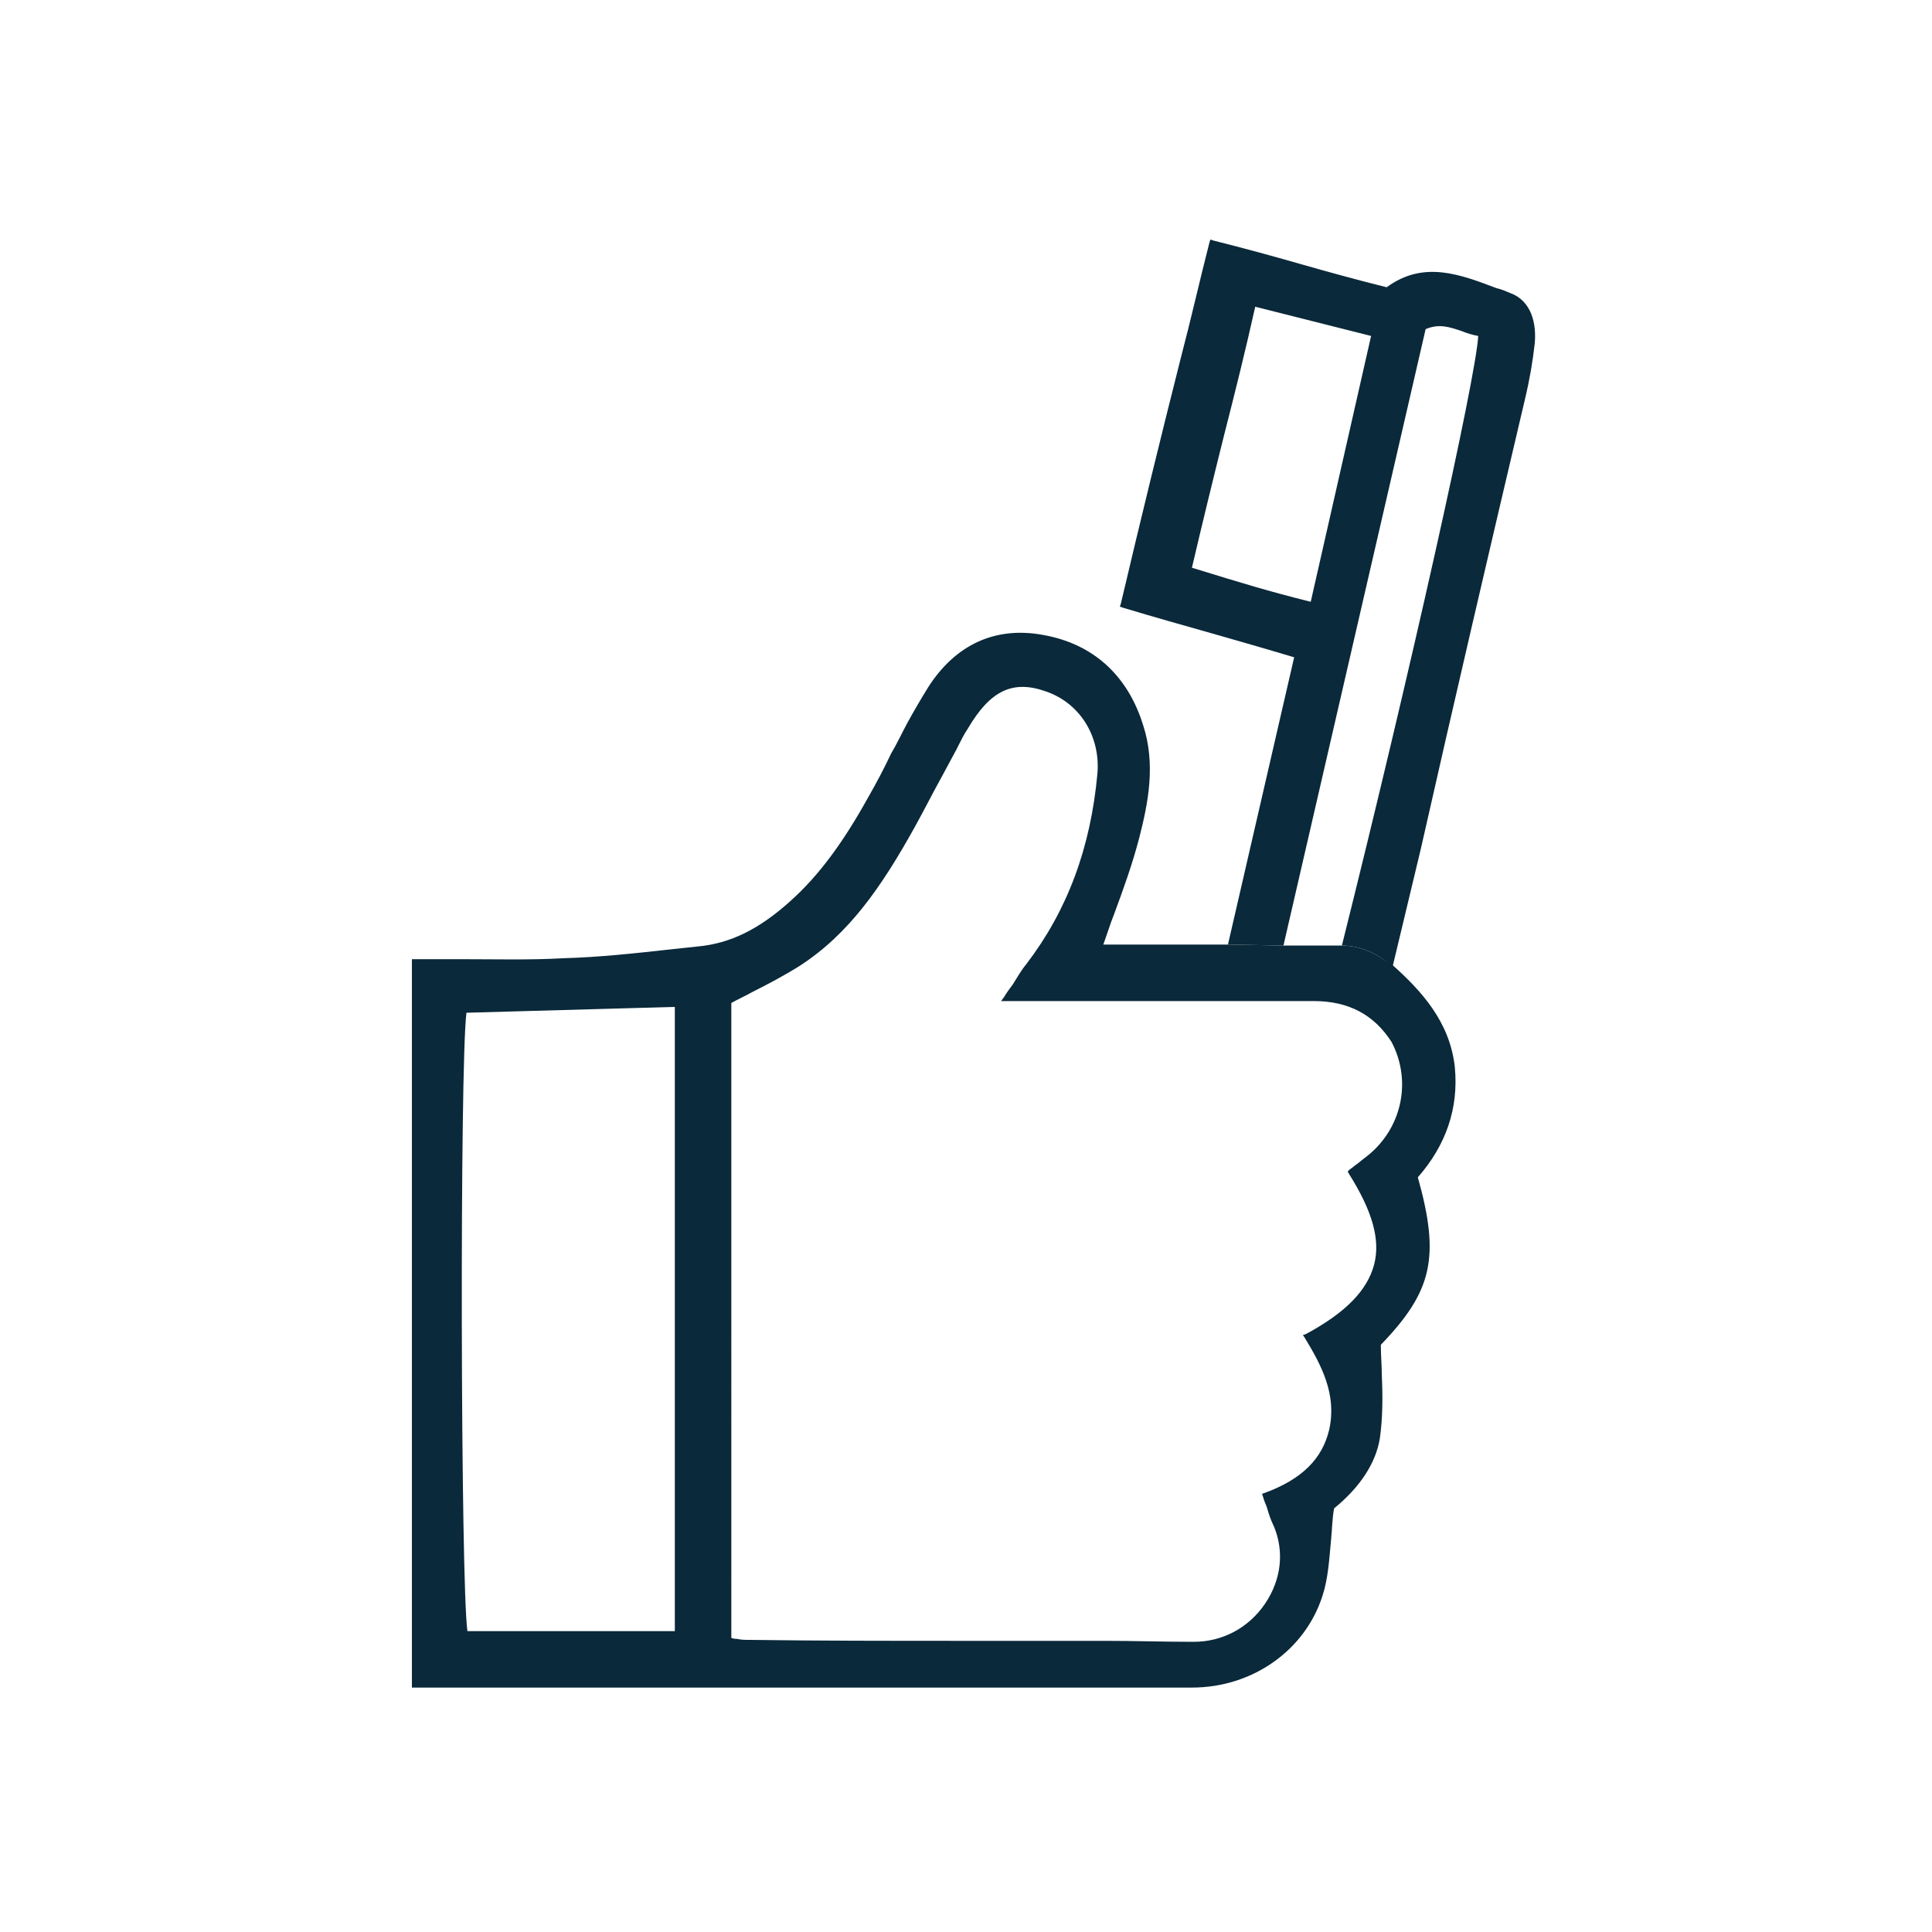
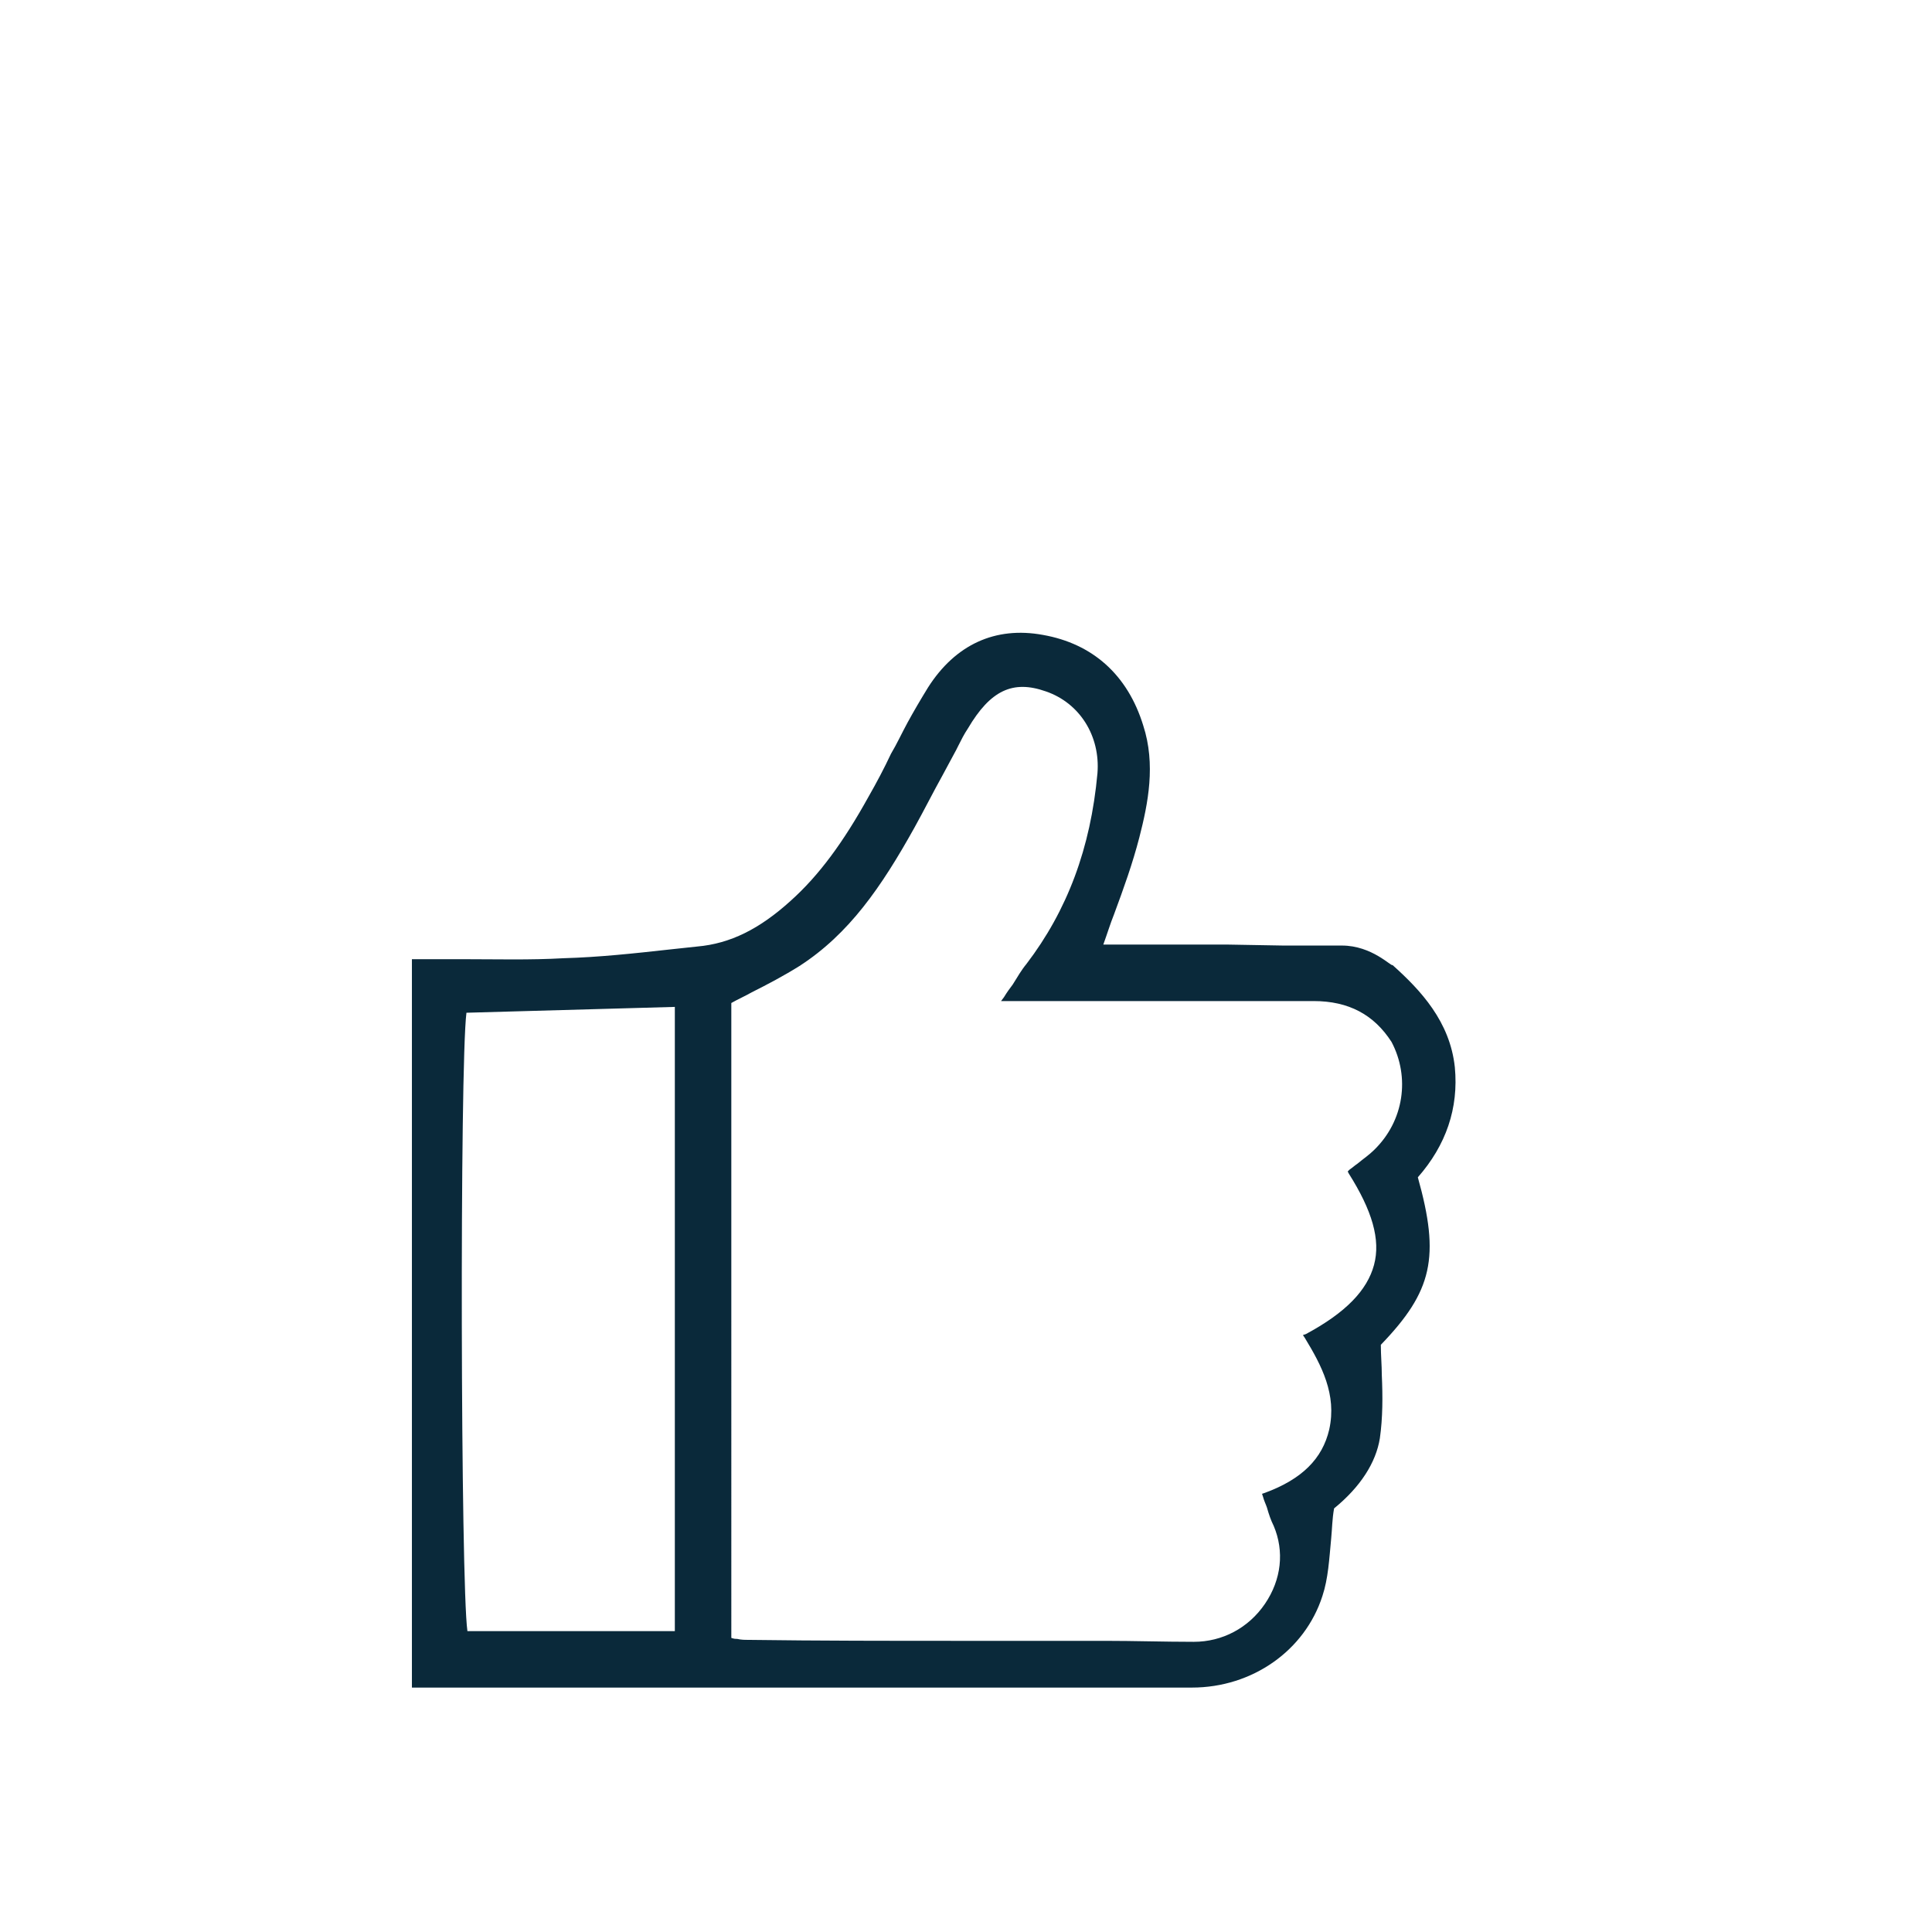
<svg xmlns="http://www.w3.org/2000/svg" version="1.1" id="Layer_1" x="0px" y="0px" viewBox="0 0 198.4 198.4" style="enable-background:new 0 0 198.4 198.4;" xml:space="preserve">
  <style type="text/css">
	.st0{fill:#0A293A;}
</style>
  <path class="st0" d="M137.8,97.1h-6l-5.7-0.1h-12.8c0.4-1.1,0.7-2.1,1.1-3.1c1-2.7,1.9-5.2,2.6-7.9c0.9-3.5,1.7-7.5,0.4-11.5  c-1.6-5.2-5.2-8.4-10.3-9.3c-4.9-0.9-9,1-11.8,5.4c-0.8,1.3-1.5,2.5-2.1,3.6c-0.6,1.1-1.1,2.2-1.7,3.2c-0.7,1.5-1.5,3-2.3,4.4  c-2.6,4.7-5.1,8.1-8,10.7c-3.2,2.9-6.2,4.4-9.6,4.7c-0.9,0.1-1.9,0.2-2.8,0.3c-3.6,0.4-7.3,0.8-10.9,0.9c-3.5,0.2-6.9,0.1-10.5,0.1  c-1.6,0-3.2,0-4.8,0h-0.3v74.8h2l13.8,0c7.4,0,14.7,0,22.1,0c4.3,0,8.7,0,13,0c9.5,0,19.4,0,29.1,0c0,0,0,0,0.1,0  c6.2,0,11.6-3.8,13.4-9.4c0.6-1.8,0.7-3.8,0.9-5.9c0.1-1,0.1-2,0.3-3.1c2.7-2.2,4.3-4.7,4.7-7.2c0.3-2.1,0.3-4.3,0.2-6.5  c0-1-0.1-2-0.1-3.1c5.3-5.5,6.1-9,3.8-17.2c2.9-3.3,4.2-7.1,3.8-11.3c-0.5-4.7-3.5-7.9-6.4-10.5C142.9,99.3,140.9,97.1,137.8,97.1z   M69.3,167.5H48c-0.7-4.8-0.8-58-0.1-63.5l21.4-0.6V167.5z M141.1,118.1c-0.5,0.5-1.1,0.9-1.7,1.4c-0.3,0.2-0.5,0.4-0.8,0.6  l-0.2,0.2l0.1,0.2c2.4,3.8,3.3,6.8,2.6,9.4c-0.7,2.6-2.9,4.9-7,7.1l-0.3,0.1l0.2,0.3c1.7,2.8,3.3,5.8,2.5,9.4  c-0.7,3-2.8,5.1-6.6,6.5l-0.3,0.1l0.1,0.3c0.1,0.4,0.3,0.8,0.4,1.1c0.2,0.7,0.4,1.3,0.7,1.9c1.1,2.6,0.8,5.5-0.9,8  c-1.7,2.5-4.4,3.9-7.3,3.9c0,0-0.1,0-0.1,0c-3,0-6-0.1-9-0.1c-2.2,0-4.5,0-6.7,0c-2.7,0-5.3,0-8,0c-7.3,0-14.7,0-22-0.1  c-0.3,0-0.7,0-1.1-0.1c-0.2,0-0.3,0-0.6-0.1V103c0.7-0.4,1.4-0.7,2.1-1.1c1.6-0.8,3.3-1.7,4.9-2.7c5.1-3.3,8.4-8.1,11.8-14.2  c1-1.8,1.9-3.6,2.9-5.4c0.5-0.9,0.9-1.7,1.4-2.6l0.2-0.4c0.3-0.6,0.6-1.2,1-1.8c2.3-3.9,4.6-5,8-3.8c3.5,1.2,5.6,4.6,5.3,8.4  c-0.7,7.7-3.1,14.1-7.3,19.6c-0.5,0.6-0.9,1.3-1.4,2.1c-0.3,0.4-0.6,0.8-0.9,1.3l-0.3,0.4h5c2.6,0,5.2,0,7.9,0c6.3,0,12.7,0,19.1,0  c0,0,0,0,0.1,0c3.6,0,6.2,1.4,8,4.2C144.8,110.6,144.2,115.1,141.1,118.1z" />
-   <path class="st0" d="M156.6,41c0.5-2.1,0.8-3.9,1-5.7c0.2-2-0.3-4.4-2.5-5.2c-0.5-0.2-0.9-0.4-1.4-0.5c-3.7-1.4-7.5-2.9-11.3-0.1  c-3.2-0.8-6.1-1.6-8.9-2.4c-2.8-0.8-5.7-1.6-8.9-2.4l-0.3-0.1l-0.1,0.3c-1,3.9-1.9,7.9-2.9,11.7c-2.1,8.3-4.2,16.9-6.2,25.4  l-0.1,0.3l0.3,0.1c3.3,1,6.2,1.8,9,2.6c2.8,0.8,5.6,1.6,8.6,2.5L126.1,97l5.7,0.1l14.6-63.3c1.4-0.6,2.5-0.2,3.7,0.2  c0.5,0.2,1.1,0.4,1.7,0.5c-0.2,4.2-7,34.6-14,62.6c3.1,0,5.2,2.2,5.2,2.2l2.9-12.1C149.4,71.7,153,56.3,156.6,41z M134.6,61.8  c-4.4-1.1-7-1.9-12.2-3.5c1.1-4.7,2.2-9.2,3.3-13.6c1.1-4.3,2.2-8.7,3.2-13.2l11.9,3L134.6,61.8z" />
</svg>